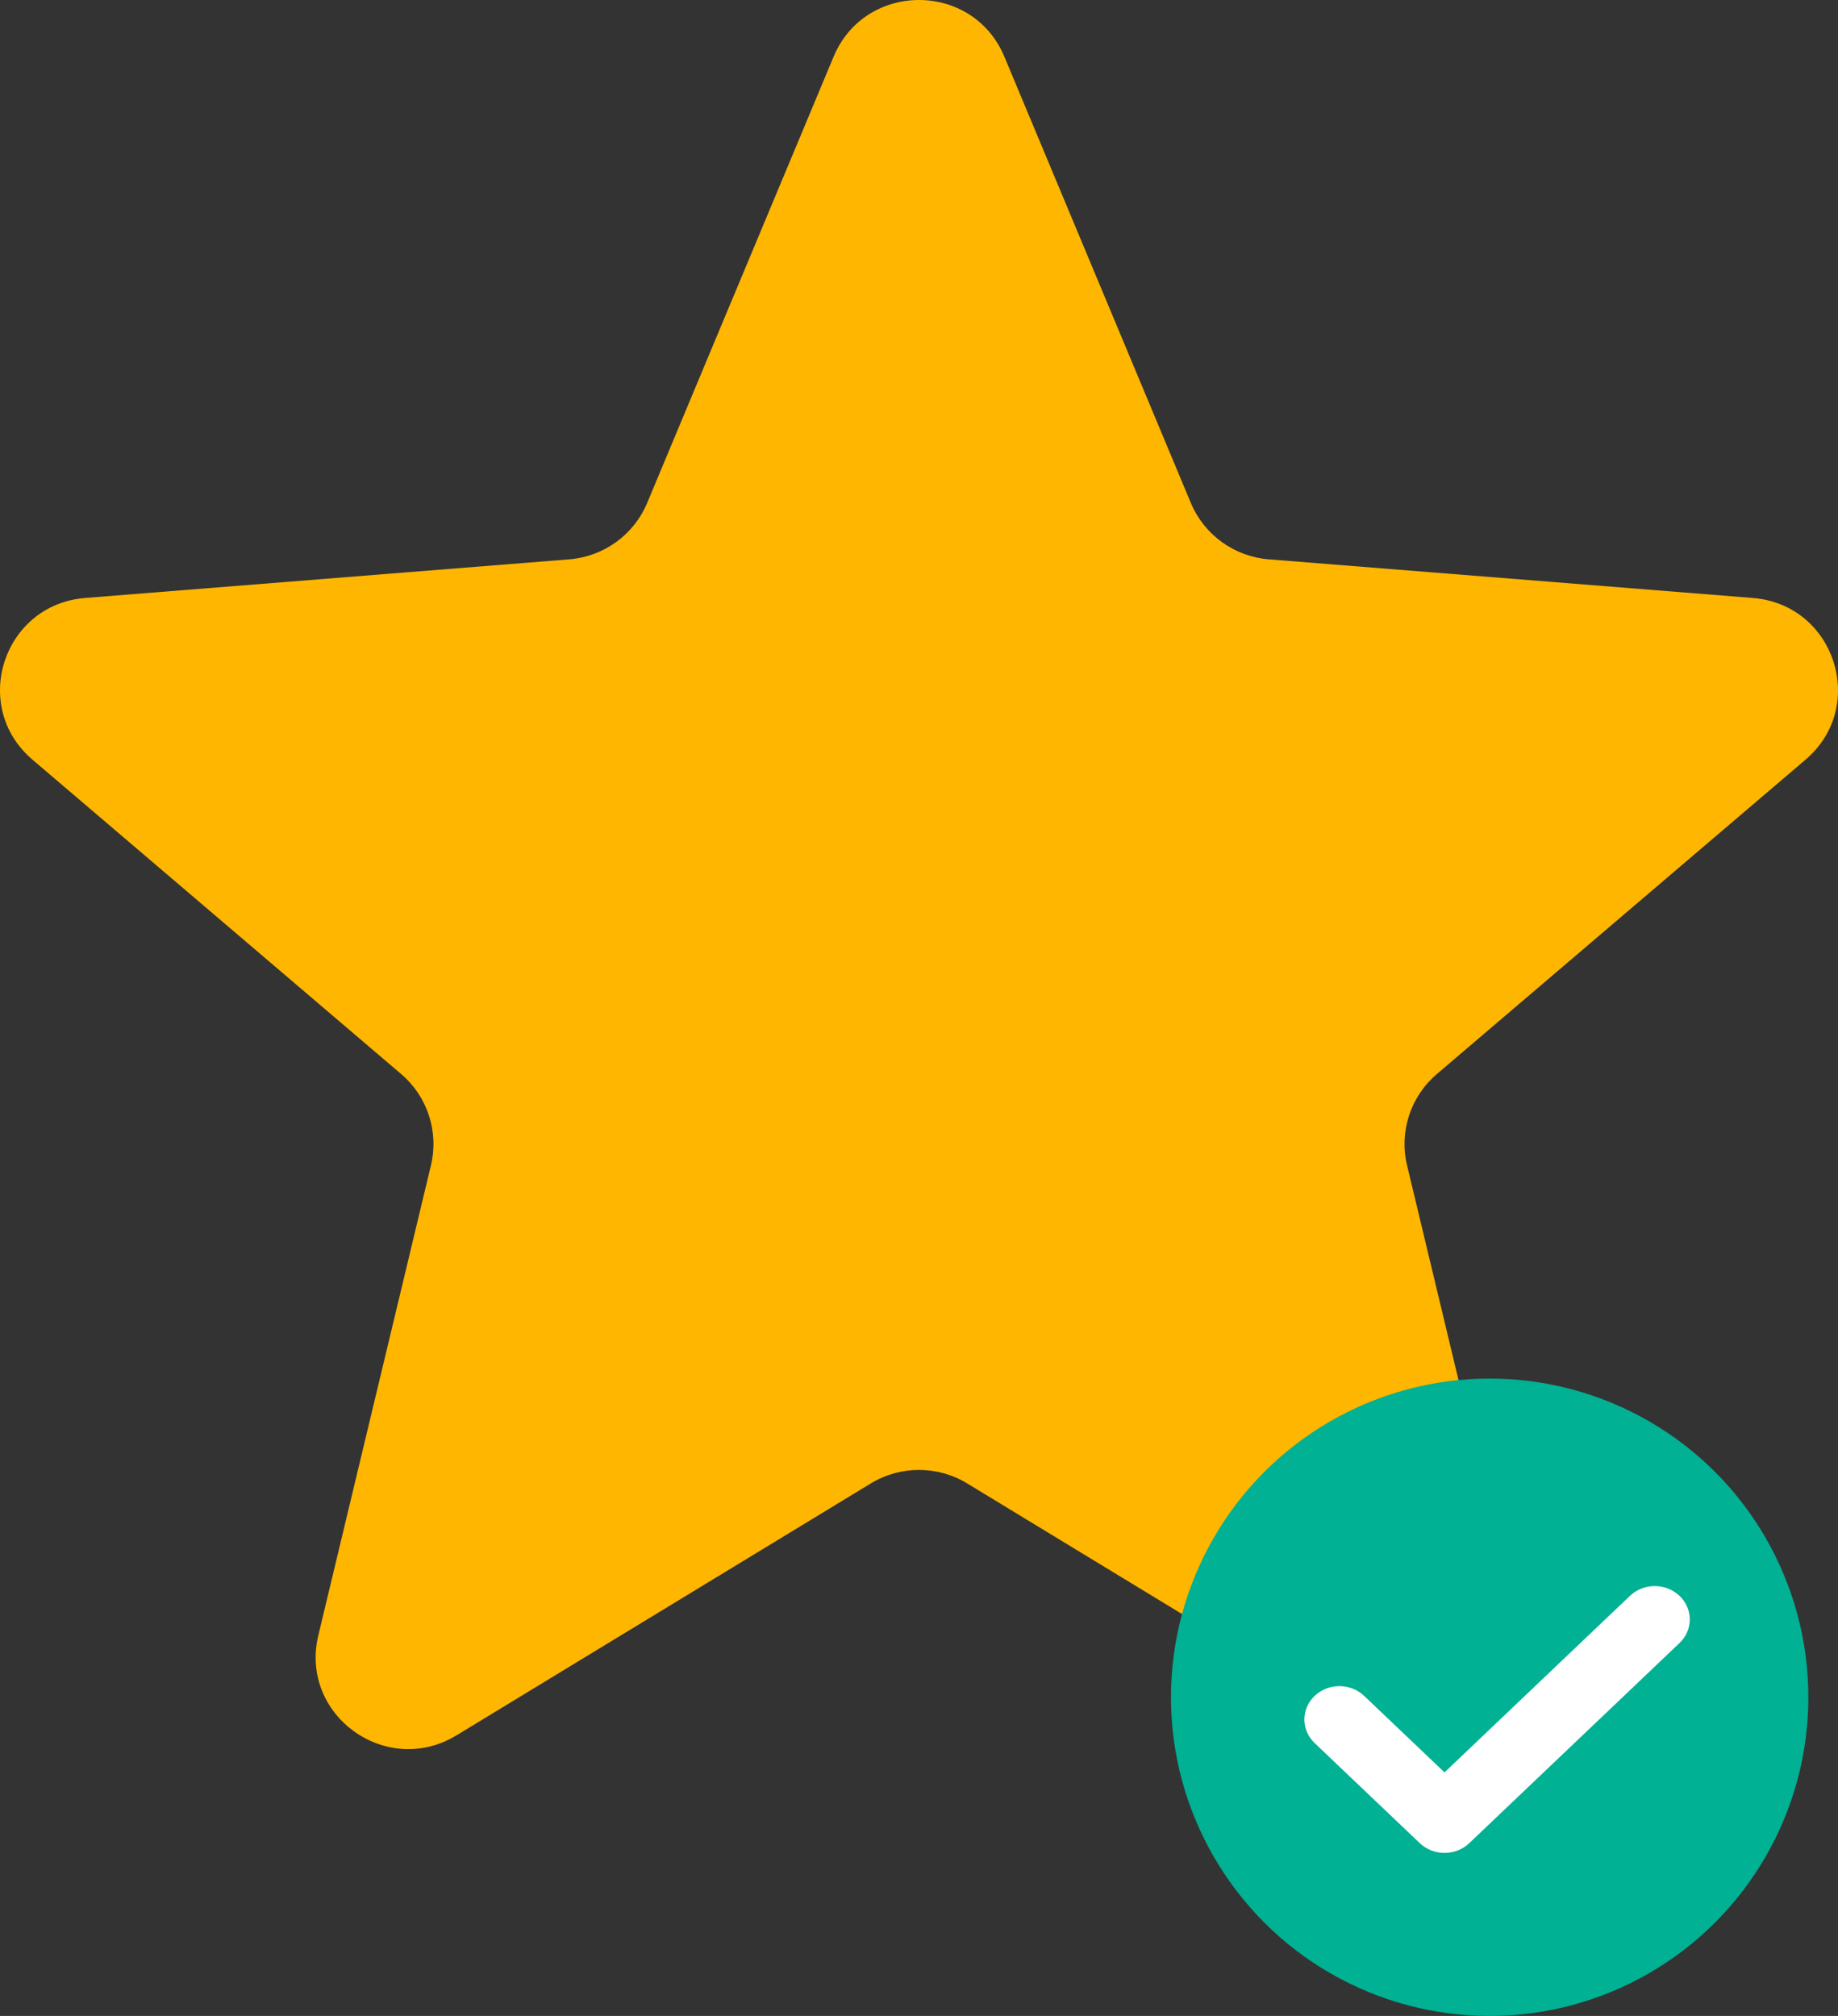
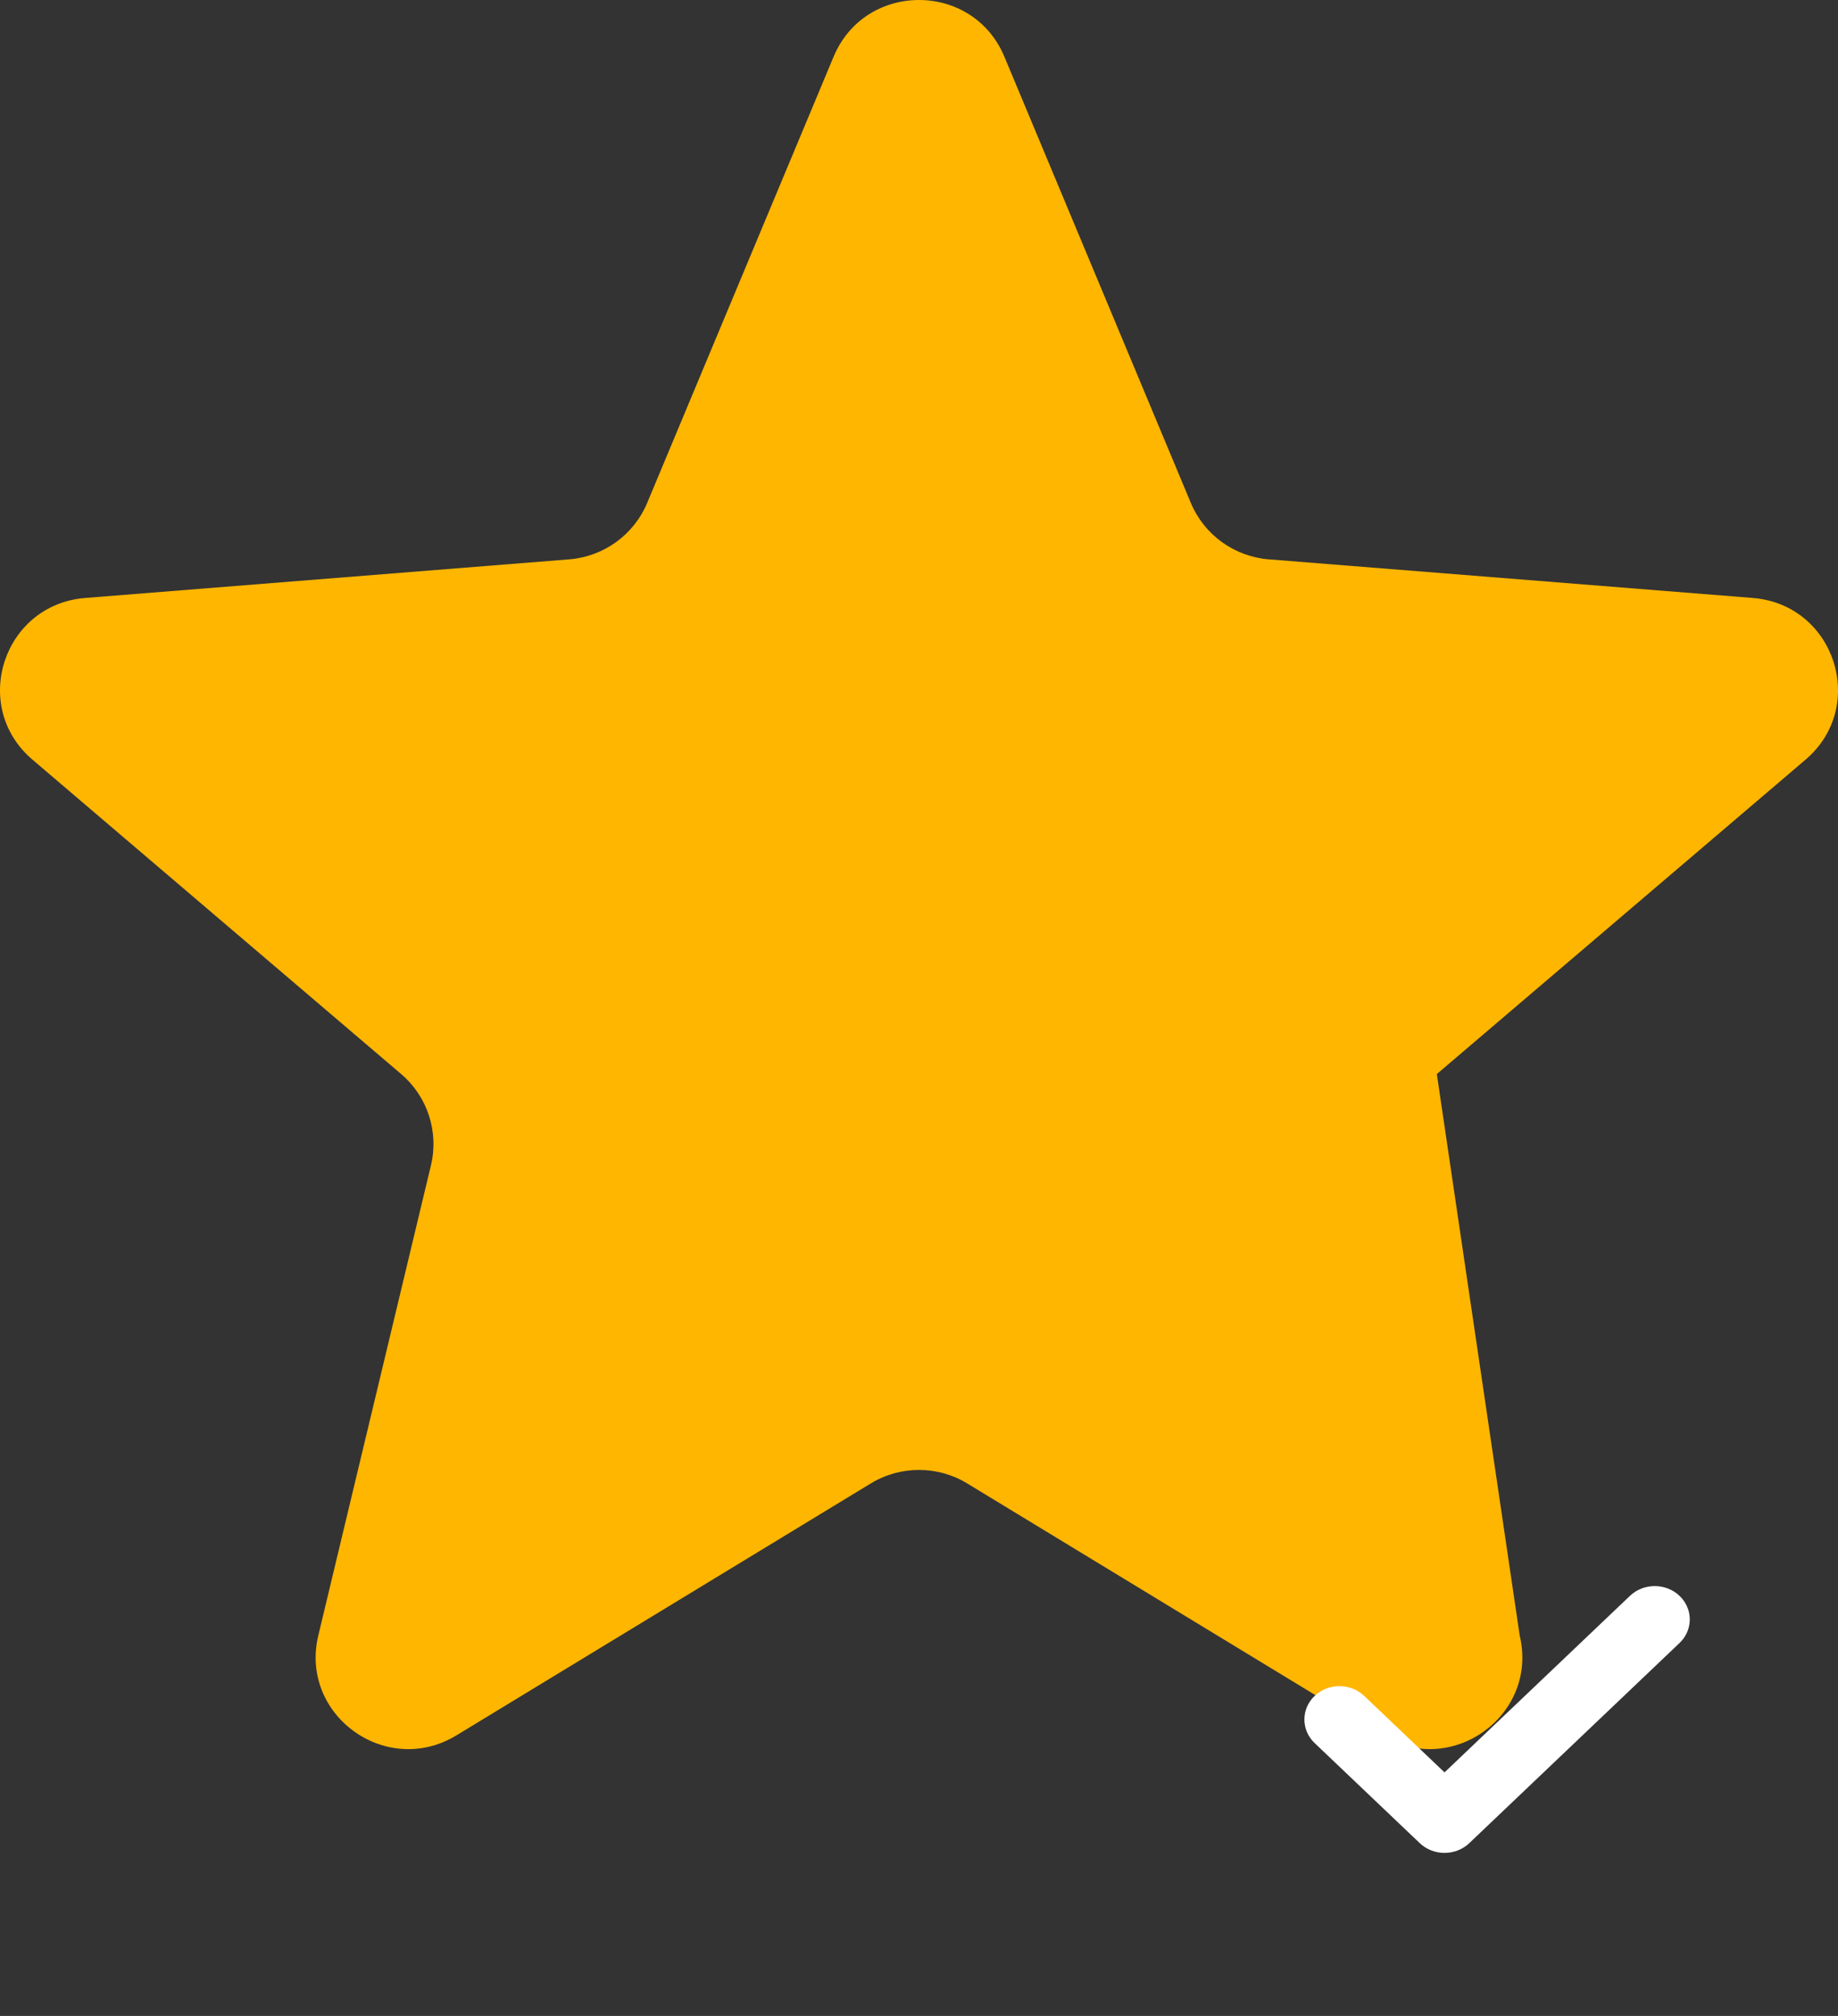
<svg xmlns="http://www.w3.org/2000/svg" width="124" height="136" viewBox="0 0 124 136" fill="none">
  <rect x="0" y="0" width="124" height="136" fill="#333333" stroke="none" />
-   <path d="M56.239 3.825C58.371 -1.275 65.629 -1.275 67.76 3.825L80.339 33.929C81.238 36.08 83.269 37.549 85.601 37.735L118.251 40.34C123.783 40.782 126.026 47.653 121.811 51.247L96.935 72.458C95.159 73.973 94.383 76.35 94.926 78.615L102.525 110.329C103.813 115.703 97.941 119.95 93.205 117.07L65.252 100.075C63.255 98.861 60.745 98.861 58.748 100.075L30.795 117.07C26.059 119.95 20.187 115.703 21.475 110.329L29.074 78.615C29.617 76.35 28.841 73.973 27.065 72.458L2.189 51.247C-2.026 47.653 0.217 40.782 5.749 40.34L38.399 37.735C40.731 37.549 42.762 36.08 43.661 33.929L56.239 3.825Z" fill="#FFB601" />
-   <circle cx="100.5" cy="114.5" r="21.5" fill="#00B193" />
+   <path d="M56.239 3.825C58.371 -1.275 65.629 -1.275 67.76 3.825L80.339 33.929C81.238 36.08 83.269 37.549 85.601 37.735L118.251 40.34C123.783 40.782 126.026 47.653 121.811 51.247L96.935 72.458L102.525 110.329C103.813 115.703 97.941 119.95 93.205 117.07L65.252 100.075C63.255 98.861 60.745 98.861 58.748 100.075L30.795 117.07C26.059 119.95 20.187 115.703 21.475 110.329L29.074 78.615C29.617 76.35 28.841 73.973 27.065 72.458L2.189 51.247C-2.026 47.653 0.217 40.782 5.749 40.34L38.399 37.735C40.731 37.549 42.762 36.08 43.661 33.929L56.239 3.825Z" fill="#FFB601" />
  <path fill-rule="evenodd" clip-rule="evenodd" d="M97.454 119.569L109.965 107.659C110.887 106.78 112.386 106.78 113.308 107.659C114.231 108.537 114.231 109.963 113.308 110.841L99.126 124.341C98.203 125.22 96.706 125.22 95.783 124.341L88.692 117.591C87.769 116.713 87.769 115.287 88.692 114.409C89.614 113.531 91.113 113.531 92.034 114.409L97.454 119.569Z" fill="white" />
</svg>